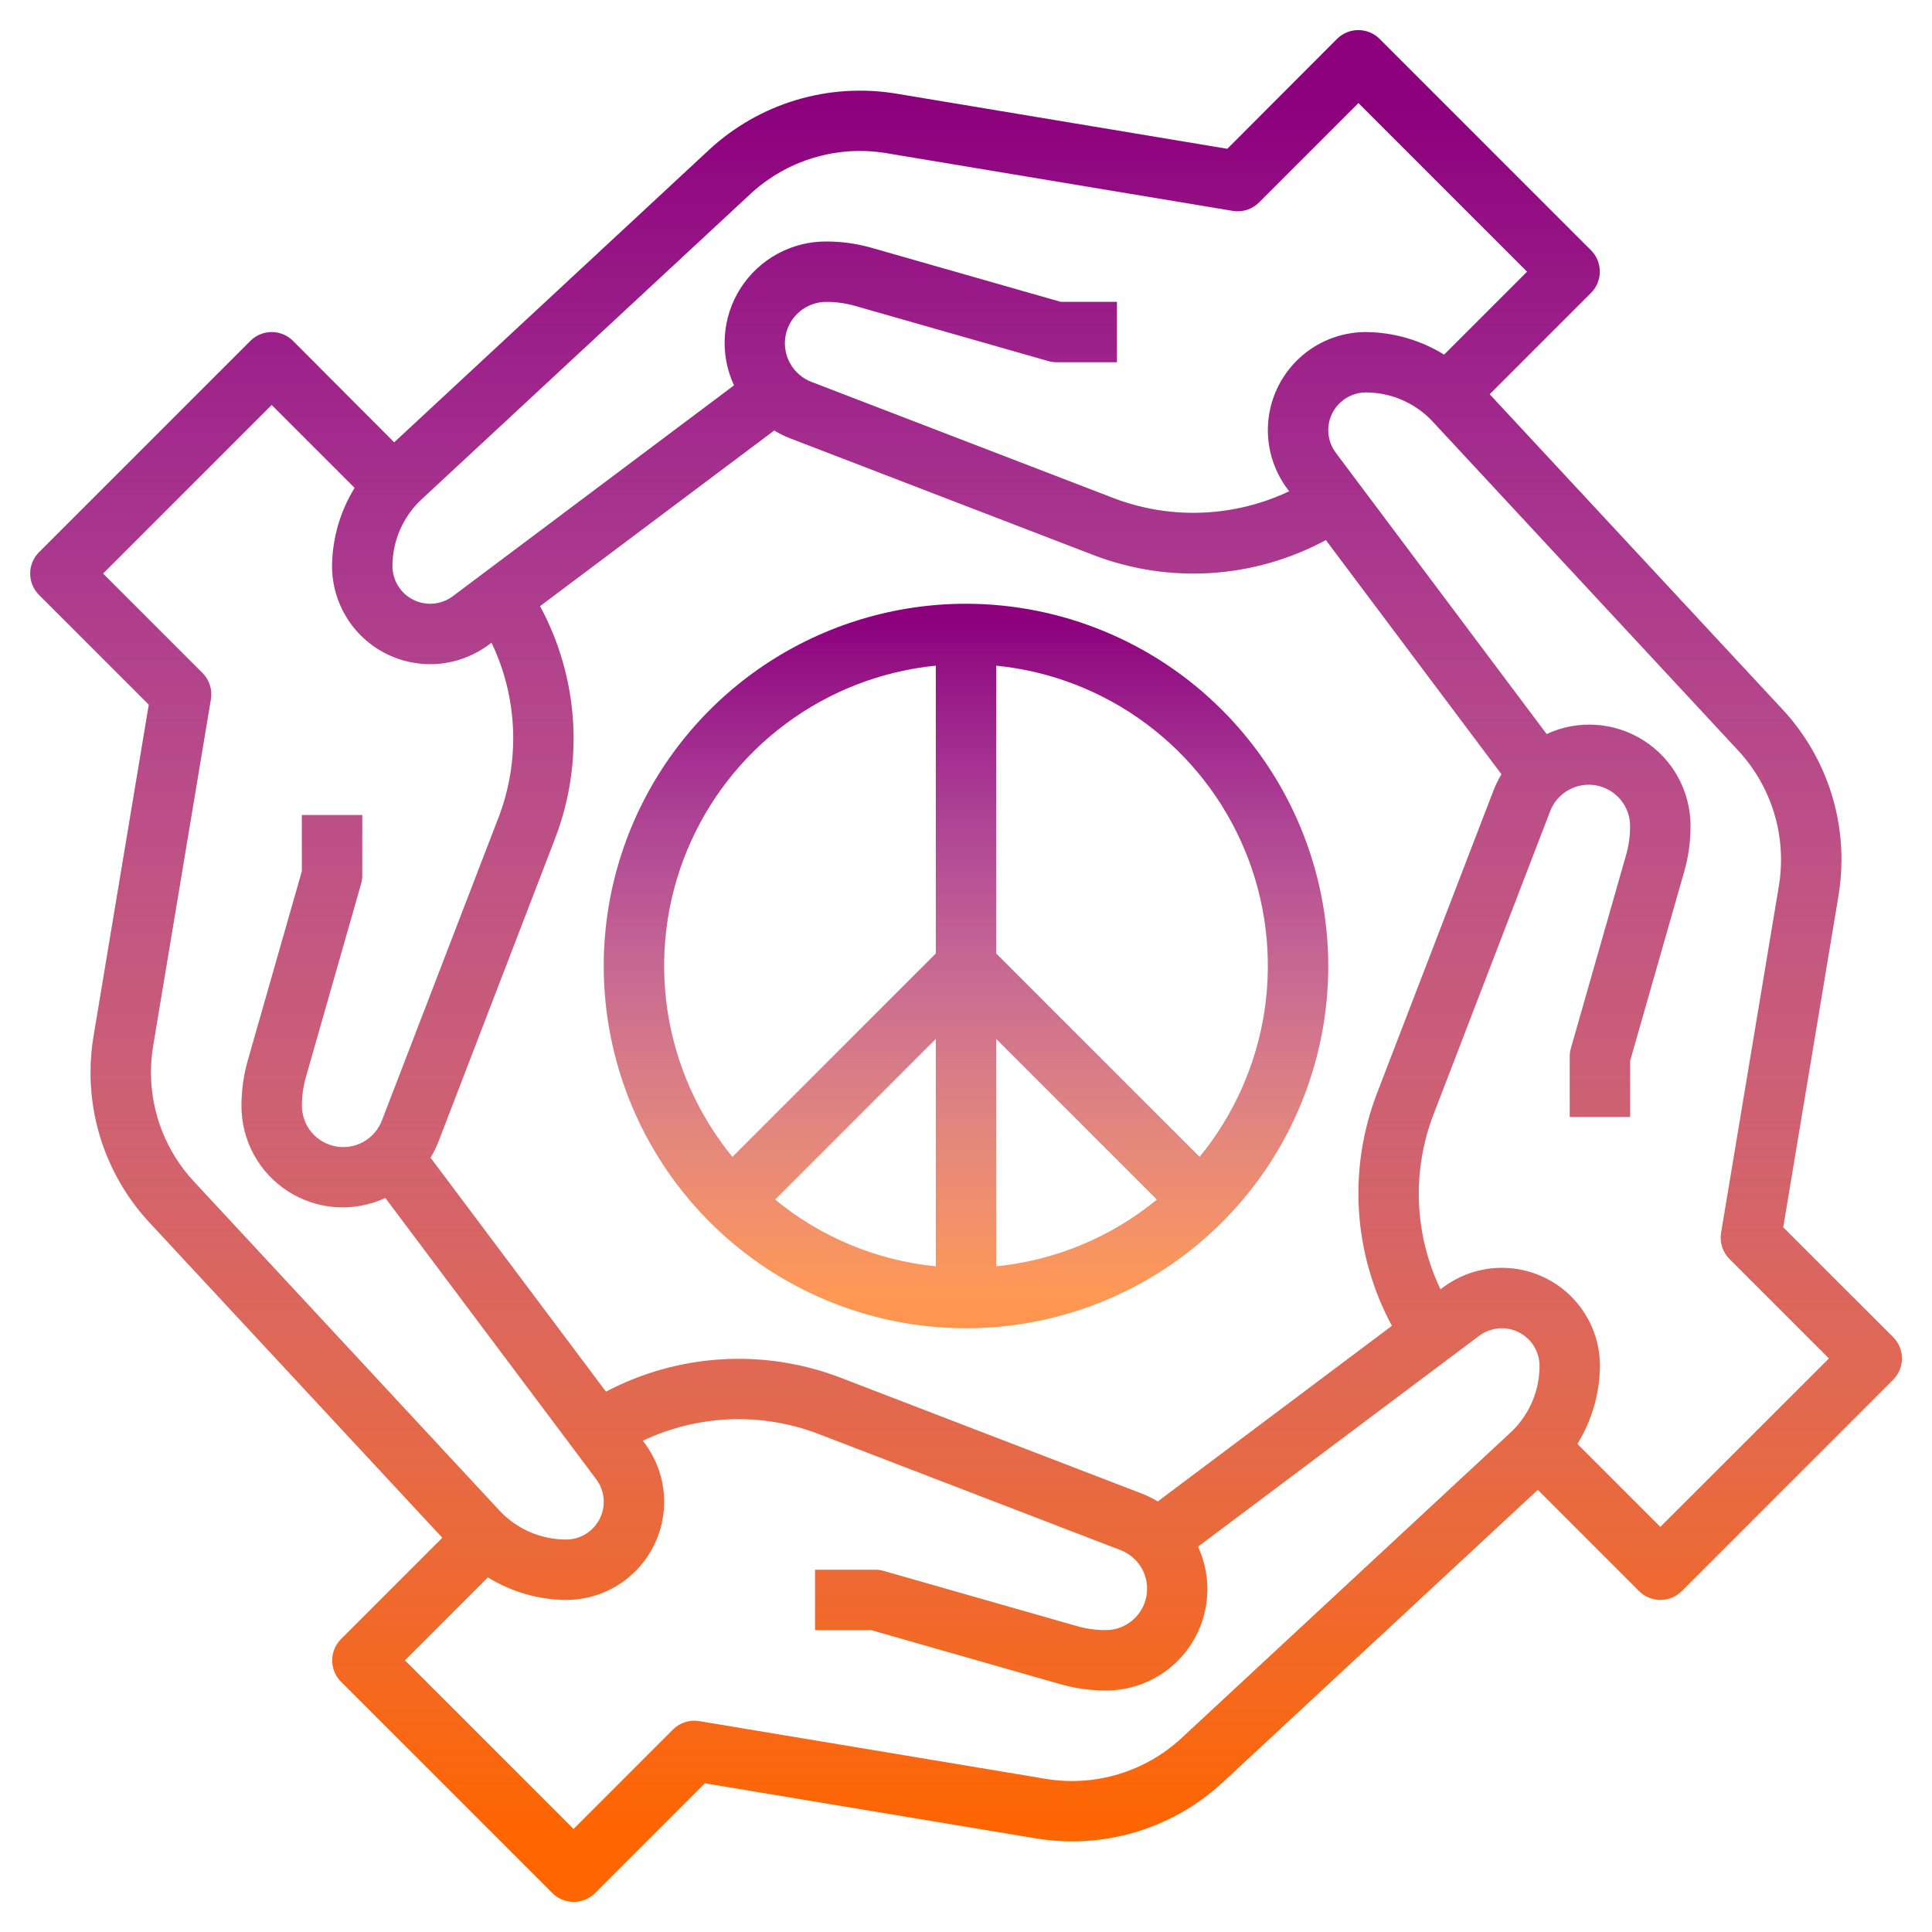
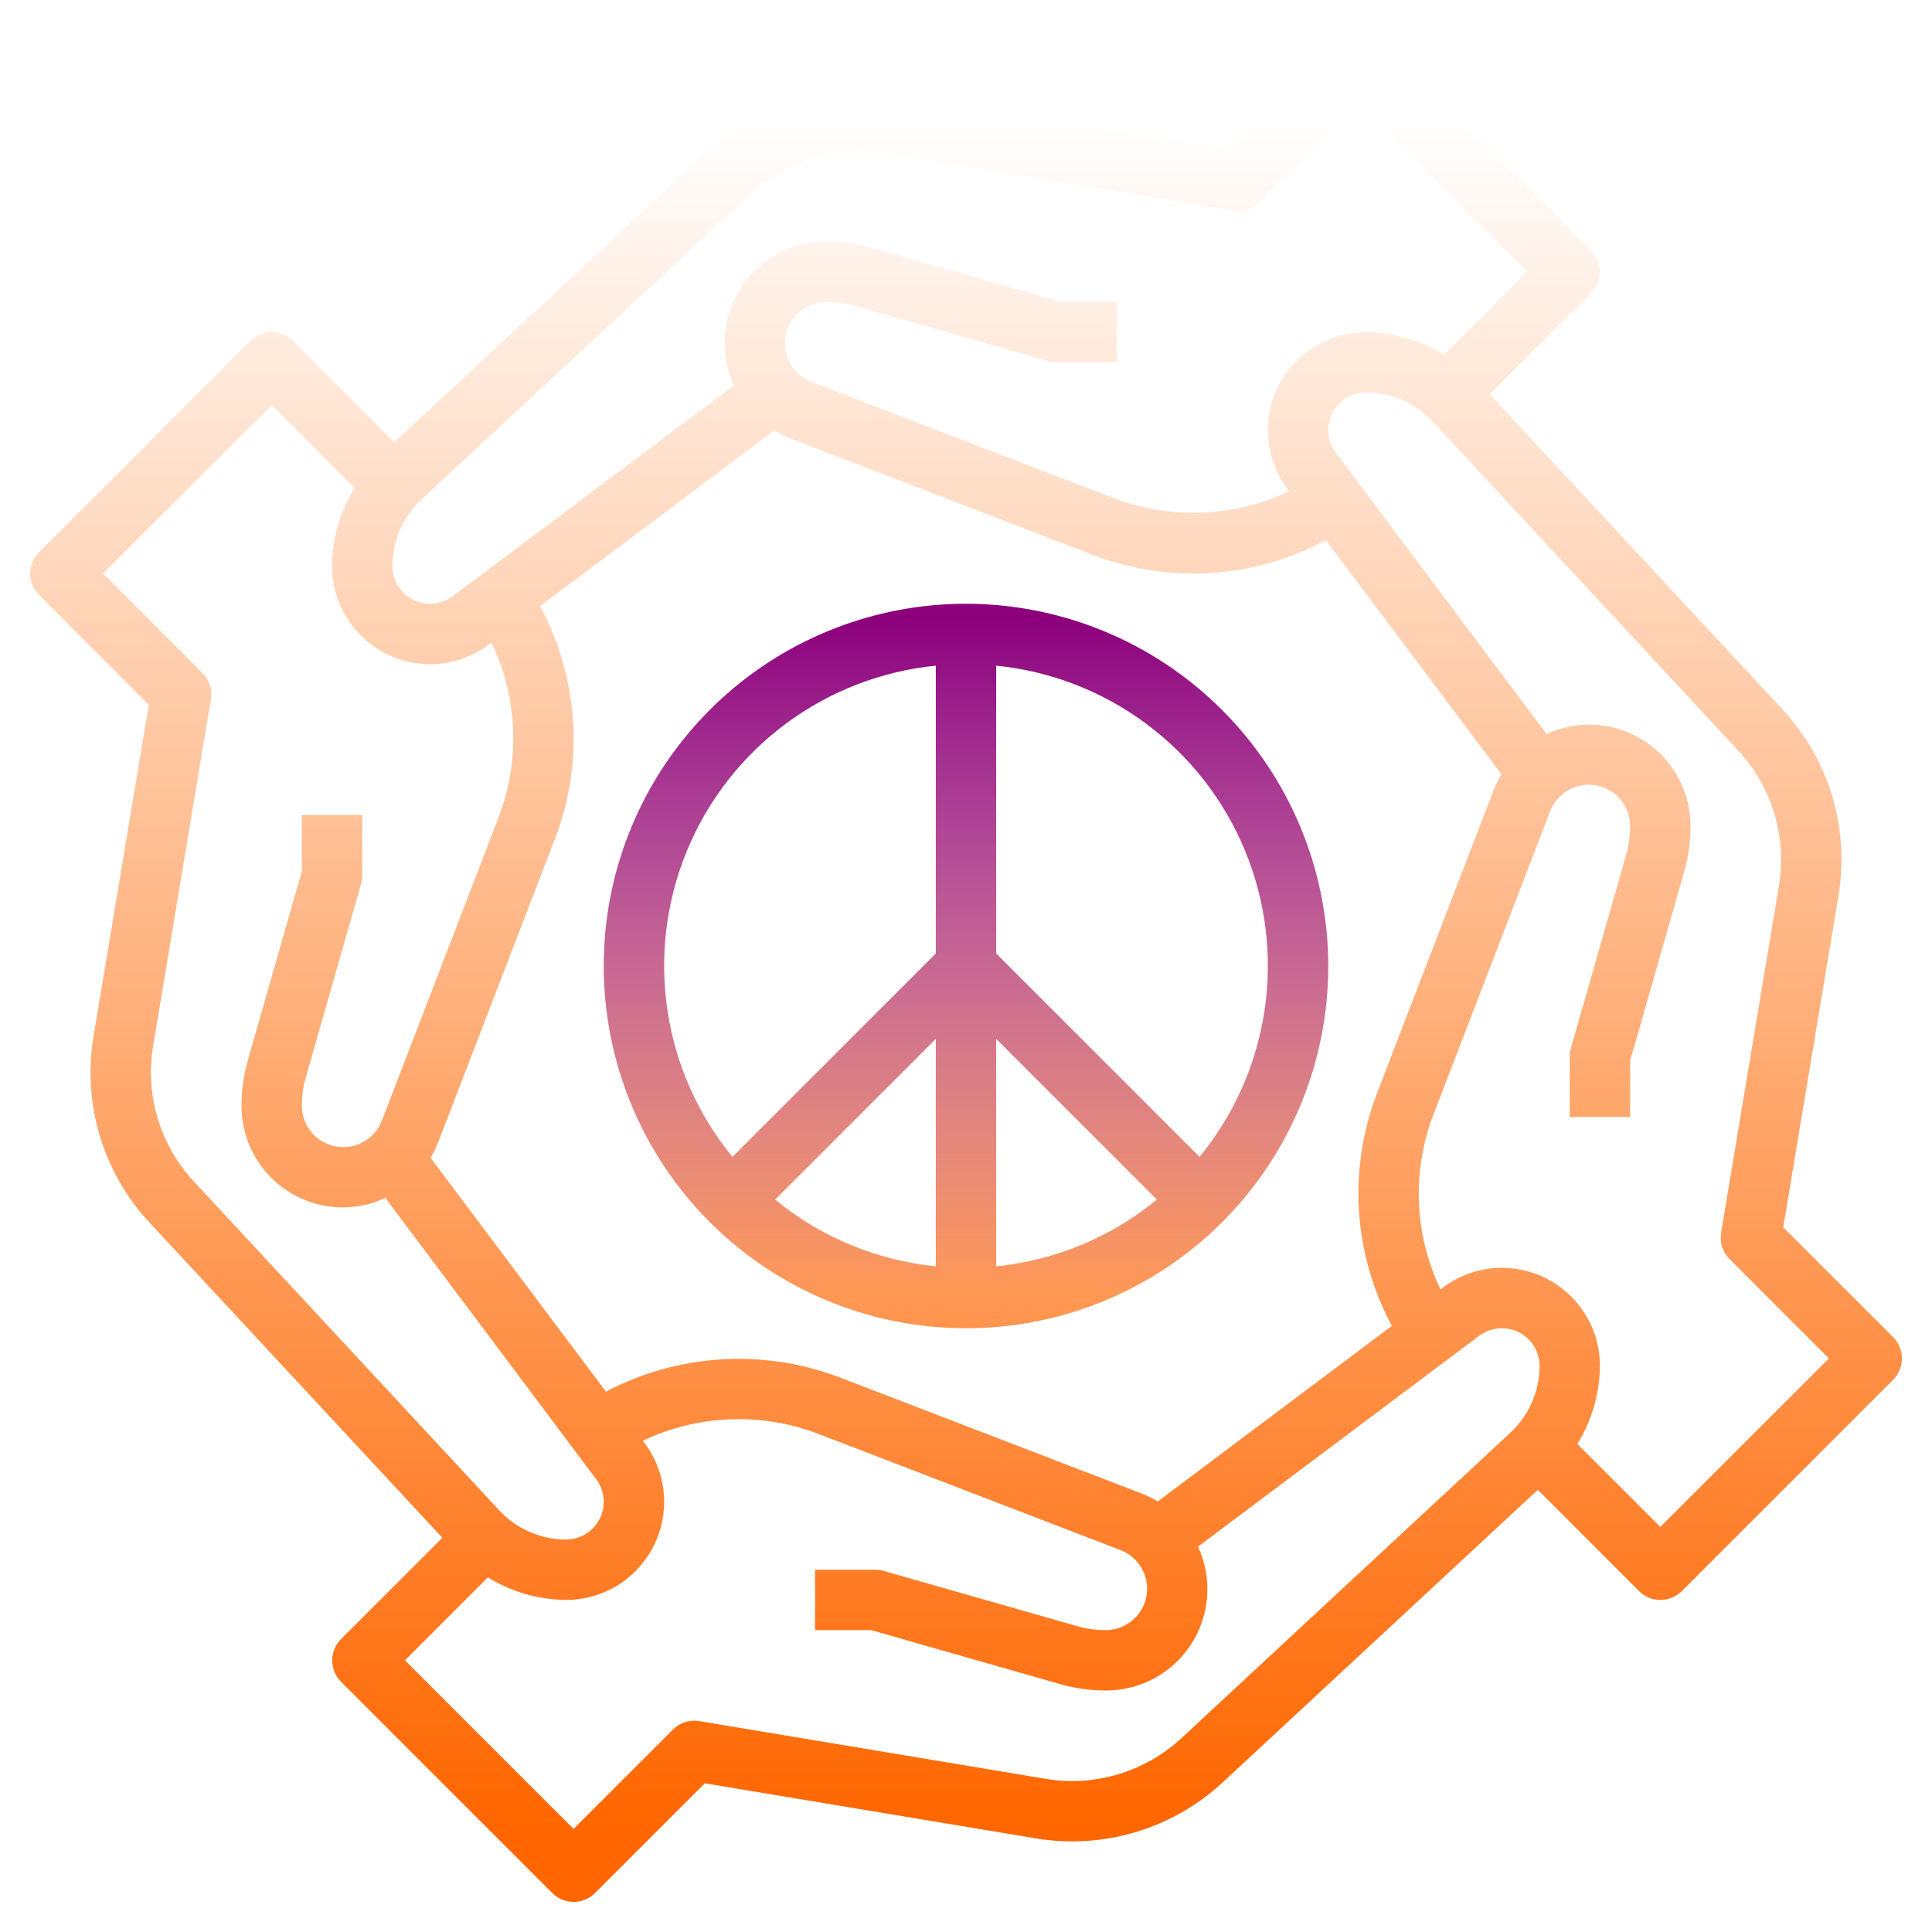
<svg xmlns="http://www.w3.org/2000/svg" width="64" height="64" viewBox="0 0 64 64" fill="none">
  <path d="M59.071 40.657L60.9 29.681C60.967 29.285 61 28.883 61 28.481C61.004 26.633 60.306 24.853 59.047 23.5L49.347 13.06L52.703 9.704C52.891 9.516 52.996 9.262 52.996 8.997C52.996 8.732 52.891 8.478 52.703 8.29L45.703 1.29C45.516 1.103 45.261 0.997 44.996 0.997C44.731 0.997 44.477 1.103 44.289 1.29L40.657 4.929L29.679 3.1C28.576 2.919 27.446 2.992 26.375 3.313C25.305 3.634 24.321 4.195 23.5 4.953L13.058 14.653L9.707 11.293C9.519 11.105 9.265 11 9 11C8.735 11 8.481 11.105 8.293 11.293L1.293 18.293C1.106 18.48 1 18.735 1 19C1 19.265 1.106 19.52 1.293 19.707L4.929 23.343L3.1 34.319C3.033 34.715 3 35.117 3 35.519C2.996 37.367 3.695 39.147 4.953 40.5L14.653 50.94L11.297 54.296C11.11 54.483 11.004 54.738 11.004 55.003C11.004 55.268 11.11 55.523 11.297 55.71L18.297 62.71C18.485 62.898 18.739 63.003 19.004 63.003C19.269 63.003 19.523 62.898 19.711 62.71L23.347 59.074L34.321 60.9C35.424 61.082 36.554 61.01 37.625 60.689C38.696 60.367 39.679 59.806 40.5 59.047L50.942 49.352L54.297 52.707C54.484 52.895 54.739 53 55.004 53C55.269 53 55.523 52.895 55.711 52.707L62.711 45.707C62.898 45.52 63.004 45.265 63.004 45C63.004 44.735 62.898 44.48 62.711 44.293L59.071 40.657ZM24.865 6.419C25.461 5.868 26.175 5.46 26.952 5.227C27.73 4.993 28.55 4.94 29.351 5.072L40.836 6.986C40.993 7.012 41.154 7 41.305 6.952C41.457 6.903 41.594 6.819 41.707 6.707L45 3.414L50.586 9L47.838 11.748C47.06 11.267 46.165 11.008 45.25 11C44.646 11 44.055 11.168 43.541 11.485C43.028 11.803 42.613 12.257 42.343 12.796C42.073 13.336 41.959 13.941 42.013 14.542C42.067 15.143 42.288 15.717 42.65 16.2L42.706 16.274C41.806 16.701 40.83 16.941 39.835 16.982C38.84 17.023 37.847 16.863 36.915 16.511L26.88 12.651C26.581 12.536 26.331 12.32 26.175 12.041C26.018 11.761 25.965 11.436 26.023 11.121C26.082 10.806 26.249 10.521 26.495 10.316C26.741 10.112 27.052 10 27.372 10C27.695 10 28.016 10.045 28.326 10.133L34.726 11.961C34.815 11.987 34.907 12 35 12H37V10H35.14L28.875 8.21C28.387 8.071 27.882 8 27.375 8C26.81 7.997 26.254 8.137 25.757 8.407C25.261 8.676 24.841 9.067 24.536 9.542C24.23 10.018 24.05 10.562 24.012 11.126C23.973 11.689 24.077 12.254 24.315 12.766L15 19.751C14.814 19.89 14.594 19.975 14.362 19.996C14.131 20.017 13.899 19.973 13.691 19.869C13.483 19.765 13.309 19.606 13.187 19.408C13.065 19.211 13 18.983 13 18.751C13.001 18.337 13.086 17.927 13.252 17.547C13.418 17.167 13.66 16.825 13.963 16.543L24.865 6.419ZM46.111 43.919L38.352 49.738C38.189 49.639 38.017 49.553 37.839 49.483L27.8 45.622C26.552 45.15 25.217 44.949 23.885 45.032C22.553 45.114 21.254 45.479 20.073 46.101L14.261 38.351C14.36 38.187 14.445 38.016 14.516 37.838L18.378 27.8C18.86 26.554 19.066 25.219 18.982 23.886C18.897 22.553 18.524 21.254 17.889 20.079L25.648 14.26C25.811 14.36 25.983 14.445 26.161 14.515L36.2 18.378C37.446 18.86 38.781 19.066 40.114 18.982C41.447 18.897 42.746 18.525 43.921 17.89L49.739 25.649C49.64 25.813 49.555 25.984 49.484 26.162L45.622 36.2C45.14 37.446 44.934 38.781 45.018 40.114C45.103 41.447 45.476 42.746 46.111 43.921V43.919ZM5 35.522C5 35.23 5.024 34.938 5.072 34.649L6.986 23.165C7.012 23.008 7.001 22.847 6.952 22.695C6.904 22.544 6.82 22.406 6.707 22.293L3.414 19L9 13.414L11.748 16.162C11.267 16.94 11.009 17.835 11 18.75C11 19.354 11.168 19.946 11.485 20.459C11.802 20.973 12.256 21.388 12.796 21.658C13.336 21.928 13.941 22.042 14.542 21.988C15.143 21.933 15.717 21.712 16.2 21.35L16.282 21.288C16.713 22.188 16.956 23.167 16.996 24.164C17.035 25.162 16.871 26.157 16.512 27.088L12.651 37.12C12.536 37.419 12.32 37.669 12.041 37.825C11.761 37.982 11.436 38.035 11.121 37.977C10.806 37.918 10.521 37.751 10.316 37.505C10.112 37.259 10 36.948 10 36.628C10 36.305 10.045 35.984 10.134 35.674L11.962 29.274C11.987 29.185 12 29.093 12 29V27H10V28.86L8.21 35.124C8.071 35.612 8 36.117 8 36.624C7.997 37.189 8.137 37.745 8.406 38.242C8.676 38.739 9.066 39.159 9.542 39.464C10.017 39.769 10.562 39.949 11.126 39.988C11.69 40.026 12.254 39.921 12.766 39.683L19.75 49C19.889 49.186 19.974 49.407 19.995 49.638C20.016 49.869 19.972 50.101 19.868 50.309C19.764 50.517 19.605 50.691 19.407 50.813C19.21 50.935 18.982 51 18.75 51C18.336 50.999 17.926 50.914 17.546 50.748C17.166 50.582 16.824 50.34 16.542 50.037L6.419 39.136C5.506 38.154 4.999 36.863 5 35.522ZM39.135 57.581C38.539 58.132 37.825 58.54 37.048 58.773C36.27 59.007 35.45 59.06 34.649 58.928L23.164 57.014C23.007 56.987 22.846 56.999 22.695 57.047C22.543 57.096 22.405 57.18 22.293 57.293L19 60.586L13.414 55L16.162 52.252C16.94 52.733 17.835 52.992 18.75 53C19.354 53 19.945 52.832 20.459 52.515C20.972 52.197 21.387 51.743 21.657 51.203C21.927 50.664 22.041 50.059 21.987 49.458C21.933 48.857 21.712 48.283 21.35 47.8L21.294 47.726C22.194 47.299 23.17 47.058 24.165 47.017C25.16 46.977 26.153 47.137 27.085 47.489L37.12 51.349C37.419 51.464 37.669 51.68 37.825 51.959C37.982 52.239 38.035 52.564 37.977 52.879C37.918 53.194 37.751 53.479 37.505 53.683C37.259 53.888 36.948 54 36.628 54C36.305 54 35.984 53.955 35.674 53.867L29.274 52.039C29.185 52.013 29.093 52 29 52H27V54H28.86L35.125 55.79C35.613 55.929 36.118 55.999 36.625 56C37.19 56.003 37.746 55.863 38.243 55.593C38.739 55.324 39.159 54.933 39.464 54.458C39.77 53.982 39.95 53.438 39.988 52.874C40.027 52.311 39.923 51.746 39.685 51.234L49 44.249C49.186 44.11 49.407 44.025 49.638 44.004C49.869 43.983 50.101 44.027 50.309 44.131C50.517 44.235 50.691 44.394 50.813 44.592C50.935 44.789 51 45.017 51 45.249C50.999 45.663 50.914 46.073 50.748 46.453C50.582 46.833 50.34 47.175 50.037 47.457L39.135 57.581ZM55 50.581L52.252 47.833C52.732 47.056 52.99 46.163 53 45.25C53 44.646 52.833 44.054 52.515 43.541C52.198 43.027 51.744 42.612 51.204 42.342C50.664 42.072 50.059 41.958 49.458 42.012C48.857 42.067 48.283 42.288 47.8 42.65L47.718 42.712C47.287 41.812 47.044 40.833 47.004 39.836C46.965 38.838 47.129 37.843 47.488 36.912L51.348 26.877C51.462 26.577 51.678 26.327 51.959 26.17C52.239 26.013 52.565 25.959 52.881 26.018C53.196 26.077 53.481 26.244 53.686 26.492C53.89 26.739 54.002 27.051 54 27.372C54 27.695 53.955 28.016 53.866 28.326L52.038 34.726C52.013 34.815 52 34.907 52 35V37H54V35.14L55.79 28.876C55.929 28.388 56 27.883 56 27.376C56.003 26.811 55.863 26.255 55.594 25.758C55.324 25.261 54.934 24.841 54.458 24.536C53.983 24.231 53.438 24.051 52.874 24.012C52.31 23.974 51.746 24.079 51.234 24.317L44.25 15C44.111 14.814 44.026 14.594 44.005 14.362C43.984 14.131 44.028 13.899 44.132 13.691C44.236 13.483 44.395 13.309 44.593 13.187C44.79 13.065 45.018 13 45.25 13C45.664 13.001 46.074 13.086 46.454 13.252C46.834 13.418 47.176 13.66 47.458 13.963L57.581 24.863C58.133 25.458 58.542 26.172 58.776 26.95C59.009 27.728 59.061 28.549 58.928 29.35L57.014 40.835C56.988 40.992 56.999 41.153 57.048 41.305C57.096 41.456 57.18 41.594 57.293 41.707L60.586 45L55 50.581Z" fill="url(#paint0_linear_0_1)" />
-   <path d="M59.071 40.657L60.9 29.681C60.967 29.285 61 28.883 61 28.481C61.004 26.633 60.306 24.853 59.047 23.5L49.347 13.06L52.703 9.704C52.891 9.516 52.996 9.262 52.996 8.997C52.996 8.732 52.891 8.478 52.703 8.29L45.703 1.29C45.516 1.103 45.261 0.997 44.996 0.997C44.731 0.997 44.477 1.103 44.289 1.29L40.657 4.929L29.679 3.1C28.576 2.919 27.446 2.992 26.375 3.313C25.305 3.634 24.321 4.195 23.5 4.953L13.058 14.653L9.707 11.293C9.519 11.105 9.265 11 9 11C8.735 11 8.481 11.105 8.293 11.293L1.293 18.293C1.106 18.48 1 18.735 1 19C1 19.265 1.106 19.52 1.293 19.707L4.929 23.343L3.1 34.319C3.033 34.715 3 35.117 3 35.519C2.996 37.367 3.695 39.147 4.953 40.5L14.653 50.94L11.297 54.296C11.11 54.483 11.004 54.738 11.004 55.003C11.004 55.268 11.11 55.523 11.297 55.71L18.297 62.71C18.485 62.898 18.739 63.003 19.004 63.003C19.269 63.003 19.523 62.898 19.711 62.71L23.347 59.074L34.321 60.9C35.424 61.082 36.554 61.01 37.625 60.689C38.696 60.367 39.679 59.806 40.5 59.047L50.942 49.352L54.297 52.707C54.484 52.895 54.739 53 55.004 53C55.269 53 55.523 52.895 55.711 52.707L62.711 45.707C62.898 45.52 63.004 45.265 63.004 45C63.004 44.735 62.898 44.48 62.711 44.293L59.071 40.657ZM24.865 6.419C25.461 5.868 26.175 5.46 26.952 5.227C27.73 4.993 28.55 4.94 29.351 5.072L40.836 6.986C40.993 7.012 41.154 7 41.305 6.952C41.457 6.903 41.594 6.819 41.707 6.707L45 3.414L50.586 9L47.838 11.748C47.06 11.267 46.165 11.008 45.25 11C44.646 11 44.055 11.168 43.541 11.485C43.028 11.803 42.613 12.257 42.343 12.796C42.073 13.336 41.959 13.941 42.013 14.542C42.067 15.143 42.288 15.717 42.65 16.2L42.706 16.274C41.806 16.701 40.83 16.941 39.835 16.982C38.84 17.023 37.847 16.863 36.915 16.511L26.88 12.651C26.581 12.536 26.331 12.32 26.175 12.041C26.018 11.761 25.965 11.436 26.023 11.121C26.082 10.806 26.249 10.521 26.495 10.316C26.741 10.112 27.052 10 27.372 10C27.695 10 28.016 10.045 28.326 10.133L34.726 11.961C34.815 11.987 34.907 12 35 12H37V10H35.14L28.875 8.21C28.387 8.071 27.882 8 27.375 8C26.81 7.997 26.254 8.137 25.757 8.407C25.261 8.676 24.841 9.067 24.536 9.542C24.23 10.018 24.05 10.562 24.012 11.126C23.973 11.689 24.077 12.254 24.315 12.766L15 19.751C14.814 19.89 14.594 19.975 14.362 19.996C14.131 20.017 13.899 19.973 13.691 19.869C13.483 19.765 13.309 19.606 13.187 19.408C13.065 19.211 13 18.983 13 18.751C13.001 18.337 13.086 17.927 13.252 17.547C13.418 17.167 13.66 16.825 13.963 16.543L24.865 6.419ZM46.111 43.919L38.352 49.738C38.189 49.639 38.017 49.553 37.839 49.483L27.8 45.622C26.552 45.15 25.217 44.949 23.885 45.032C22.553 45.114 21.254 45.479 20.073 46.101L14.261 38.351C14.36 38.187 14.445 38.016 14.516 37.838L18.378 27.8C18.86 26.554 19.066 25.219 18.982 23.886C18.897 22.553 18.524 21.254 17.889 20.079L25.648 14.26C25.811 14.36 25.983 14.445 26.161 14.515L36.2 18.378C37.446 18.86 38.781 19.066 40.114 18.982C41.447 18.897 42.746 18.525 43.921 17.89L49.739 25.649C49.64 25.813 49.555 25.984 49.484 26.162L45.622 36.2C45.14 37.446 44.934 38.781 45.018 40.114C45.103 41.447 45.476 42.746 46.111 43.921V43.919ZM5 35.522C5 35.23 5.024 34.938 5.072 34.649L6.986 23.165C7.012 23.008 7.001 22.847 6.952 22.695C6.904 22.544 6.82 22.406 6.707 22.293L3.414 19L9 13.414L11.748 16.162C11.267 16.94 11.009 17.835 11 18.75C11 19.354 11.168 19.946 11.485 20.459C11.802 20.973 12.256 21.388 12.796 21.658C13.336 21.928 13.941 22.042 14.542 21.988C15.143 21.933 15.717 21.712 16.2 21.35L16.282 21.288C16.713 22.188 16.956 23.167 16.996 24.164C17.035 25.162 16.871 26.157 16.512 27.088L12.651 37.12C12.536 37.419 12.32 37.669 12.041 37.825C11.761 37.982 11.436 38.035 11.121 37.977C10.806 37.918 10.521 37.751 10.316 37.505C10.112 37.259 10 36.948 10 36.628C10 36.305 10.045 35.984 10.134 35.674L11.962 29.274C11.987 29.185 12 29.093 12 29V27H10V28.86L8.21 35.124C8.071 35.612 8 36.117 8 36.624C7.997 37.189 8.137 37.745 8.406 38.242C8.676 38.739 9.066 39.159 9.542 39.464C10.017 39.769 10.562 39.949 11.126 39.988C11.69 40.026 12.254 39.921 12.766 39.683L19.75 49C19.889 49.186 19.974 49.407 19.995 49.638C20.016 49.869 19.972 50.101 19.868 50.309C19.764 50.517 19.605 50.691 19.407 50.813C19.21 50.935 18.982 51 18.75 51C18.336 50.999 17.926 50.914 17.546 50.748C17.166 50.582 16.824 50.34 16.542 50.037L6.419 39.136C5.506 38.154 4.999 36.863 5 35.522ZM39.135 57.581C38.539 58.132 37.825 58.54 37.048 58.773C36.27 59.007 35.45 59.06 34.649 58.928L23.164 57.014C23.007 56.987 22.846 56.999 22.695 57.047C22.543 57.096 22.405 57.18 22.293 57.293L19 60.586L13.414 55L16.162 52.252C16.94 52.733 17.835 52.992 18.75 53C19.354 53 19.945 52.832 20.459 52.515C20.972 52.197 21.387 51.743 21.657 51.203C21.927 50.664 22.041 50.059 21.987 49.458C21.933 48.857 21.712 48.283 21.35 47.8L21.294 47.726C22.194 47.299 23.17 47.058 24.165 47.017C25.16 46.977 26.153 47.137 27.085 47.489L37.12 51.349C37.419 51.464 37.669 51.68 37.825 51.959C37.982 52.239 38.035 52.564 37.977 52.879C37.918 53.194 37.751 53.479 37.505 53.683C37.259 53.888 36.948 54 36.628 54C36.305 54 35.984 53.955 35.674 53.867L29.274 52.039C29.185 52.013 29.093 52 29 52H27V54H28.86L35.125 55.79C35.613 55.929 36.118 55.999 36.625 56C37.19 56.003 37.746 55.863 38.243 55.593C38.739 55.324 39.159 54.933 39.464 54.458C39.77 53.982 39.95 53.438 39.988 52.874C40.027 52.311 39.923 51.746 39.685 51.234L49 44.249C49.186 44.11 49.407 44.025 49.638 44.004C49.869 43.983 50.101 44.027 50.309 44.131C50.517 44.235 50.691 44.394 50.813 44.592C50.935 44.789 51 45.017 51 45.249C50.999 45.663 50.914 46.073 50.748 46.453C50.582 46.833 50.34 47.175 50.037 47.457L39.135 57.581ZM55 50.581L52.252 47.833C52.732 47.056 52.99 46.163 53 45.25C53 44.646 52.833 44.054 52.515 43.541C52.198 43.027 51.744 42.612 51.204 42.342C50.664 42.072 50.059 41.958 49.458 42.012C48.857 42.067 48.283 42.288 47.8 42.65L47.718 42.712C47.287 41.812 47.044 40.833 47.004 39.836C46.965 38.838 47.129 37.843 47.488 36.912L51.348 26.877C51.462 26.577 51.678 26.327 51.959 26.17C52.239 26.013 52.565 25.959 52.881 26.018C53.196 26.077 53.481 26.244 53.686 26.492C53.89 26.739 54.002 27.051 54 27.372C54 27.695 53.955 28.016 53.866 28.326L52.038 34.726C52.013 34.815 52 34.907 52 35V37H54V35.14L55.79 28.876C55.929 28.388 56 27.883 56 27.376C56.003 26.811 55.863 26.255 55.594 25.758C55.324 25.261 54.934 24.841 54.458 24.536C53.983 24.231 53.438 24.051 52.874 24.012C52.31 23.974 51.746 24.079 51.234 24.317L44.25 15C44.111 14.814 44.026 14.594 44.005 14.362C43.984 14.131 44.028 13.899 44.132 13.691C44.236 13.483 44.395 13.309 44.593 13.187C44.79 13.065 45.018 13 45.25 13C45.664 13.001 46.074 13.086 46.454 13.252C46.834 13.418 47.176 13.66 47.458 13.963L57.581 24.863C58.133 25.458 58.542 26.172 58.776 26.95C59.009 27.728 59.061 28.549 58.928 29.35L57.014 40.835C56.988 40.992 56.999 41.153 57.048 41.305C57.096 41.456 57.18 41.594 57.293 41.707L60.586 45L55 50.581Z" fill="url(#paint1_linear_0_1)" />
  <path d="M32 20C29.627 20 27.307 20.704 25.333 22.022C23.36 23.341 21.822 25.215 20.913 27.408C20.005 29.601 19.768 32.013 20.231 34.341C20.694 36.669 21.837 38.807 23.515 40.485C25.193 42.163 27.331 43.306 29.659 43.769C31.987 44.232 34.4 43.995 36.592 43.087C38.785 42.178 40.659 40.64 41.978 38.667C43.296 36.694 44 34.373 44 32C43.997 28.819 42.731 25.768 40.481 23.518C38.232 21.269 35.181 20.003 32 20V20ZM31 41.949C29.046 41.754 27.193 40.985 25.676 39.738L31 34.414V41.949ZM33 34.414L38.324 39.738C36.807 40.984 34.954 41.754 33 41.949V34.414ZM31 22.051V31.586L24.262 38.324C23.117 36.926 22.372 35.243 22.107 33.455C21.843 31.667 22.068 29.841 22.76 28.171C23.451 26.501 24.583 25.049 26.034 23.972C27.485 22.894 29.201 22.23 31 22.051V22.051ZM39.738 38.324L33 31.586V22.051C34.799 22.23 36.515 22.894 37.966 23.972C39.417 25.049 40.549 26.501 41.24 28.171C41.932 29.841 42.157 31.667 41.893 33.455C41.628 35.243 40.883 36.926 39.738 38.324V38.324Z" fill="url(#paint2_linear_0_1)" />
  <path d="M32 20C29.627 20 27.307 20.704 25.333 22.022C23.36 23.341 21.822 25.215 20.913 27.408C20.005 29.601 19.768 32.013 20.231 34.341C20.694 36.669 21.837 38.807 23.515 40.485C25.193 42.163 27.331 43.306 29.659 43.769C31.987 44.232 34.4 43.995 36.592 43.087C38.785 42.178 40.659 40.64 41.978 38.667C43.296 36.694 44 34.373 44 32C43.997 28.819 42.731 25.768 40.481 23.518C38.232 21.269 35.181 20.003 32 20V20ZM31 41.949C29.046 41.754 27.193 40.985 25.676 39.738L31 34.414V41.949ZM33 34.414L38.324 39.738C36.807 40.984 34.954 41.754 33 41.949V34.414ZM31 22.051V31.586L24.262 38.324C23.117 36.926 22.372 35.243 22.107 33.455C21.843 31.667 22.068 29.841 22.76 28.171C23.451 26.501 24.583 25.049 26.034 23.972C27.485 22.894 29.201 22.23 31 22.051V22.051ZM39.738 38.324L33 31.586V22.051C34.799 22.23 36.515 22.894 37.966 23.972C39.417 25.049 40.549 26.501 41.24 28.171C41.932 29.841 42.157 31.667 41.893 33.455C41.628 35.243 40.883 36.926 39.738 38.324V38.324Z" fill="url(#paint3_linear_0_1)" />
  <defs>
    <linearGradient id="paint0_linear_0_1" x1="32" y1="60.5" x2="32" y2="4" gradientUnits="userSpaceOnUse">
      <stop stop-color="#FF6600" />
      <stop offset="1" stop-color="#FF6600" stop-opacity="0" />
    </linearGradient>
    <linearGradient id="paint1_linear_0_1" x1="32" y1="3.5" x2="32" y2="61" gradientUnits="userSpaceOnUse">
      <stop stop-color="#8C007C" />
      <stop offset="1" stop-color="#8C007C" stop-opacity="0" />
    </linearGradient>
    <linearGradient id="paint2_linear_0_1" x1="32" y1="54" x2="32" y2="20.5" gradientUnits="userSpaceOnUse">
      <stop stop-color="#FF6600" />
      <stop offset="1" stop-color="#FF6600" stop-opacity="0" />
    </linearGradient>
    <linearGradient id="paint3_linear_0_1" x1="32" y1="20.5" x2="32" y2="43" gradientUnits="userSpaceOnUse">
      <stop stop-color="#8C007C" />
      <stop offset="1" stop-color="#8C007C" stop-opacity="0" />
    </linearGradient>
  </defs>
</svg>